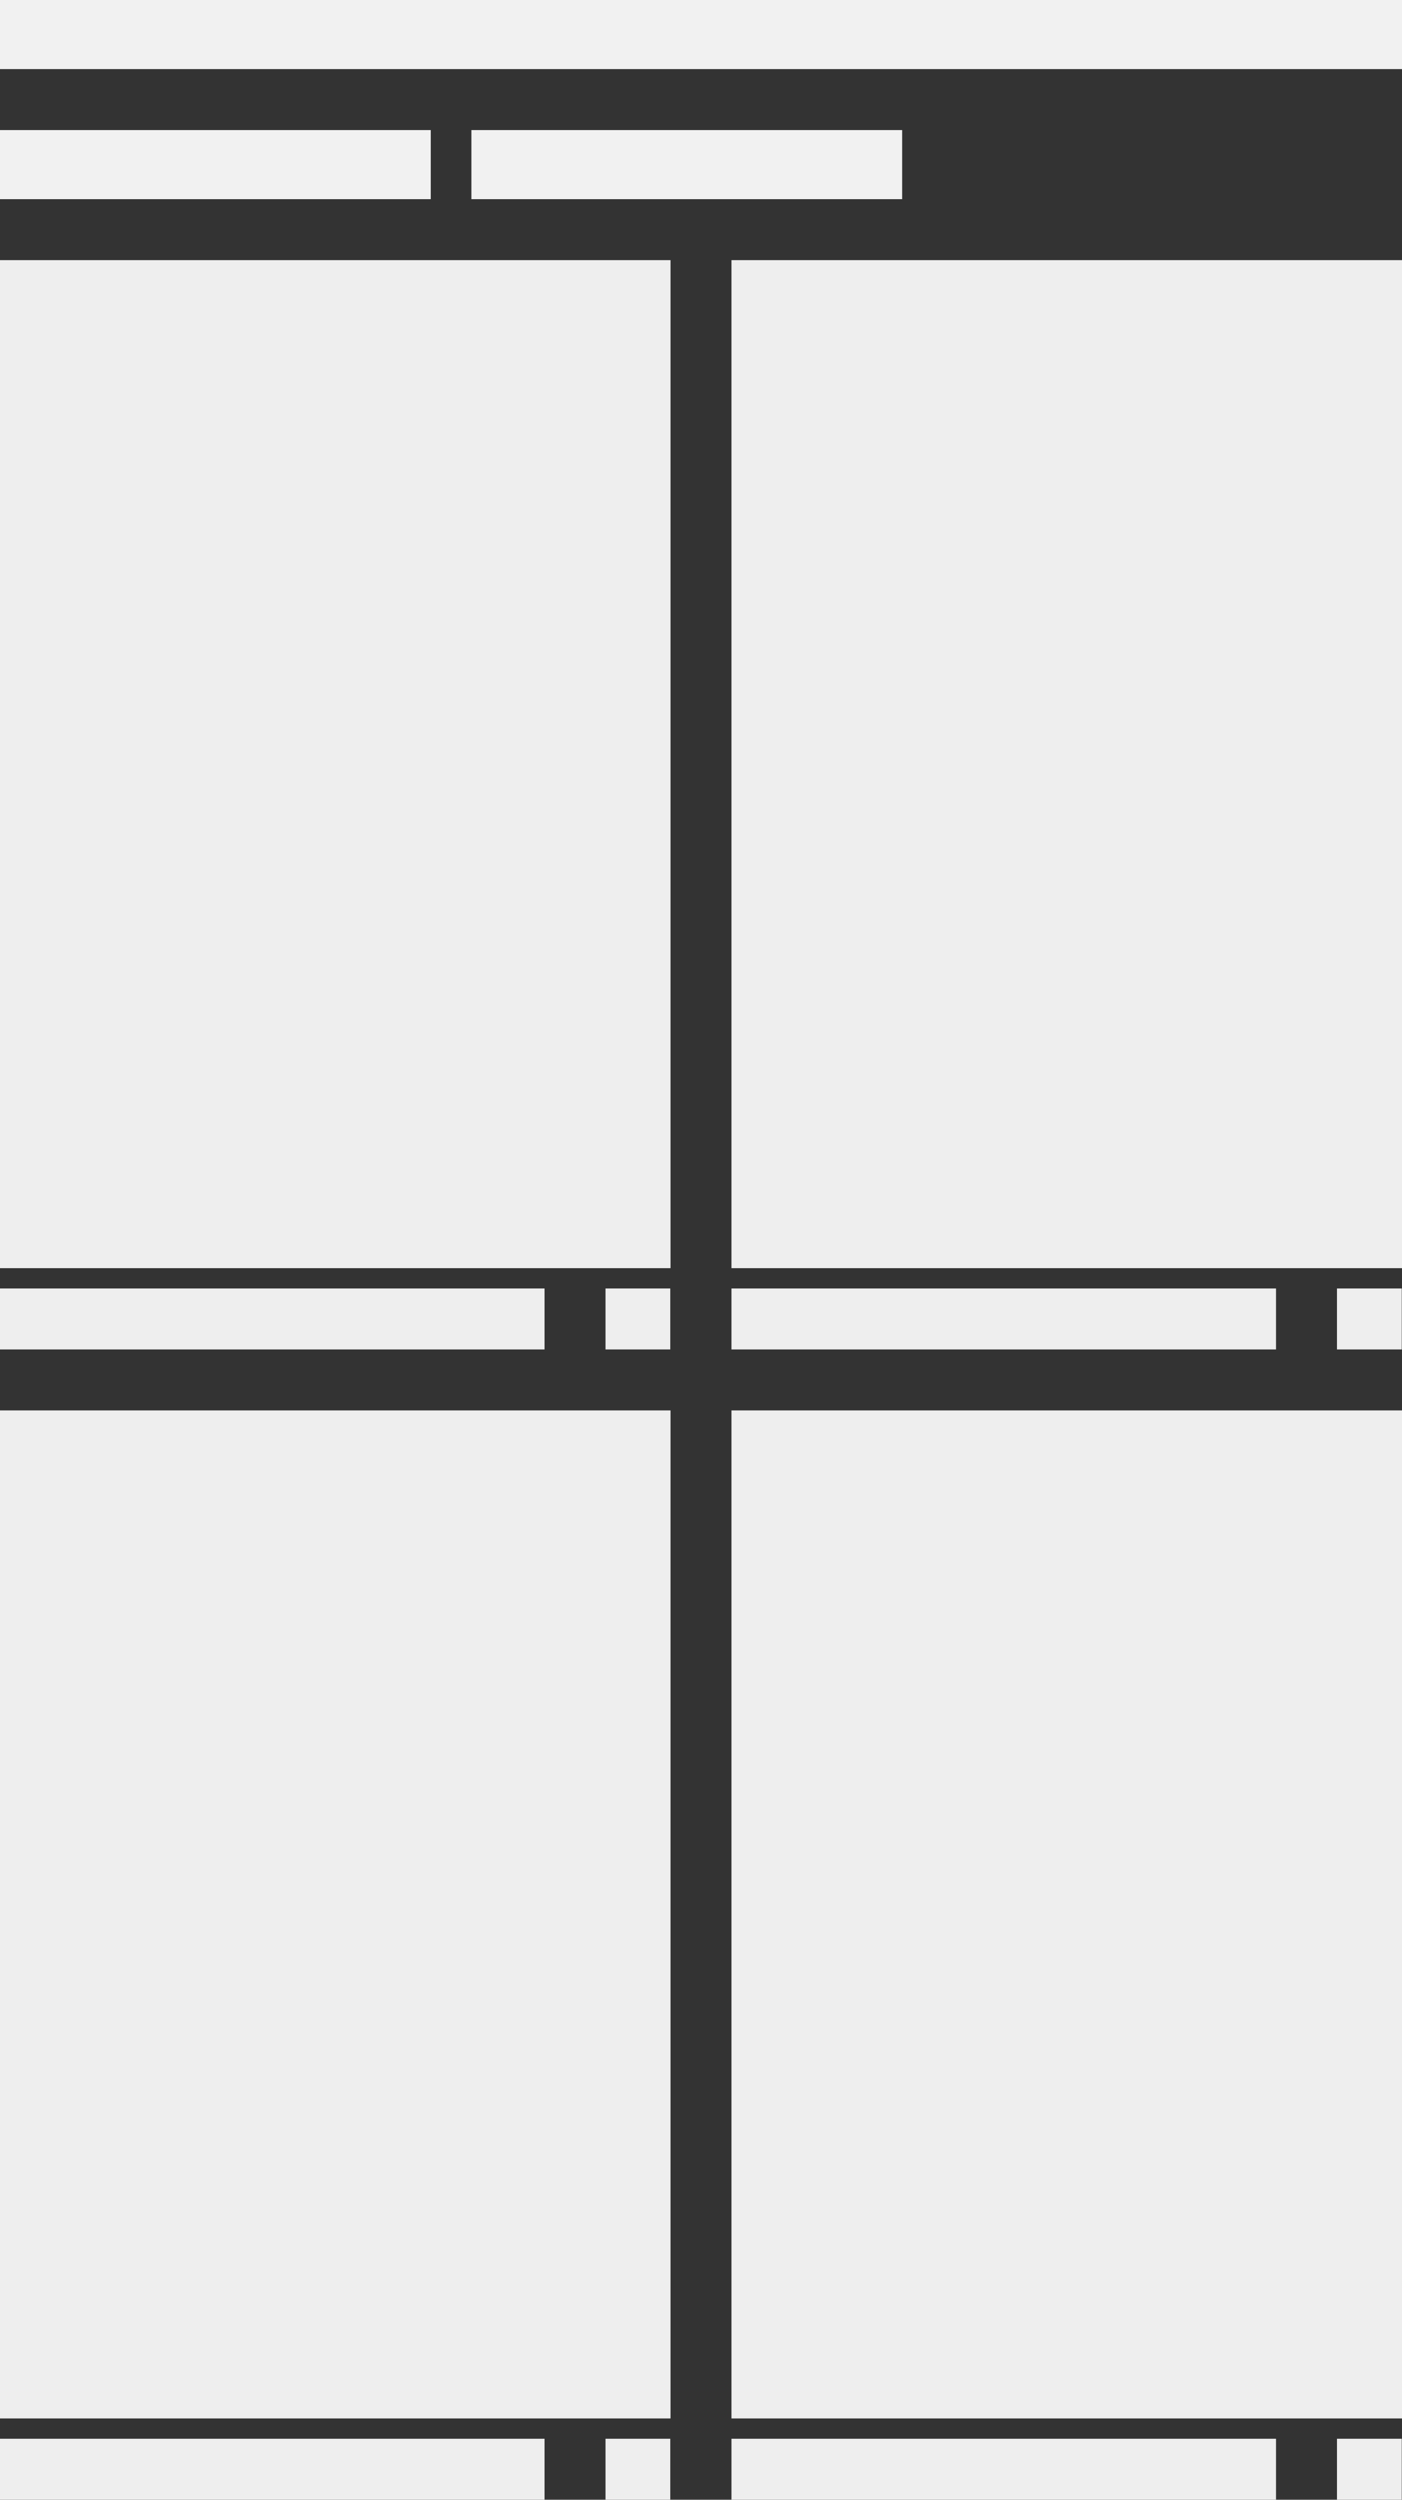
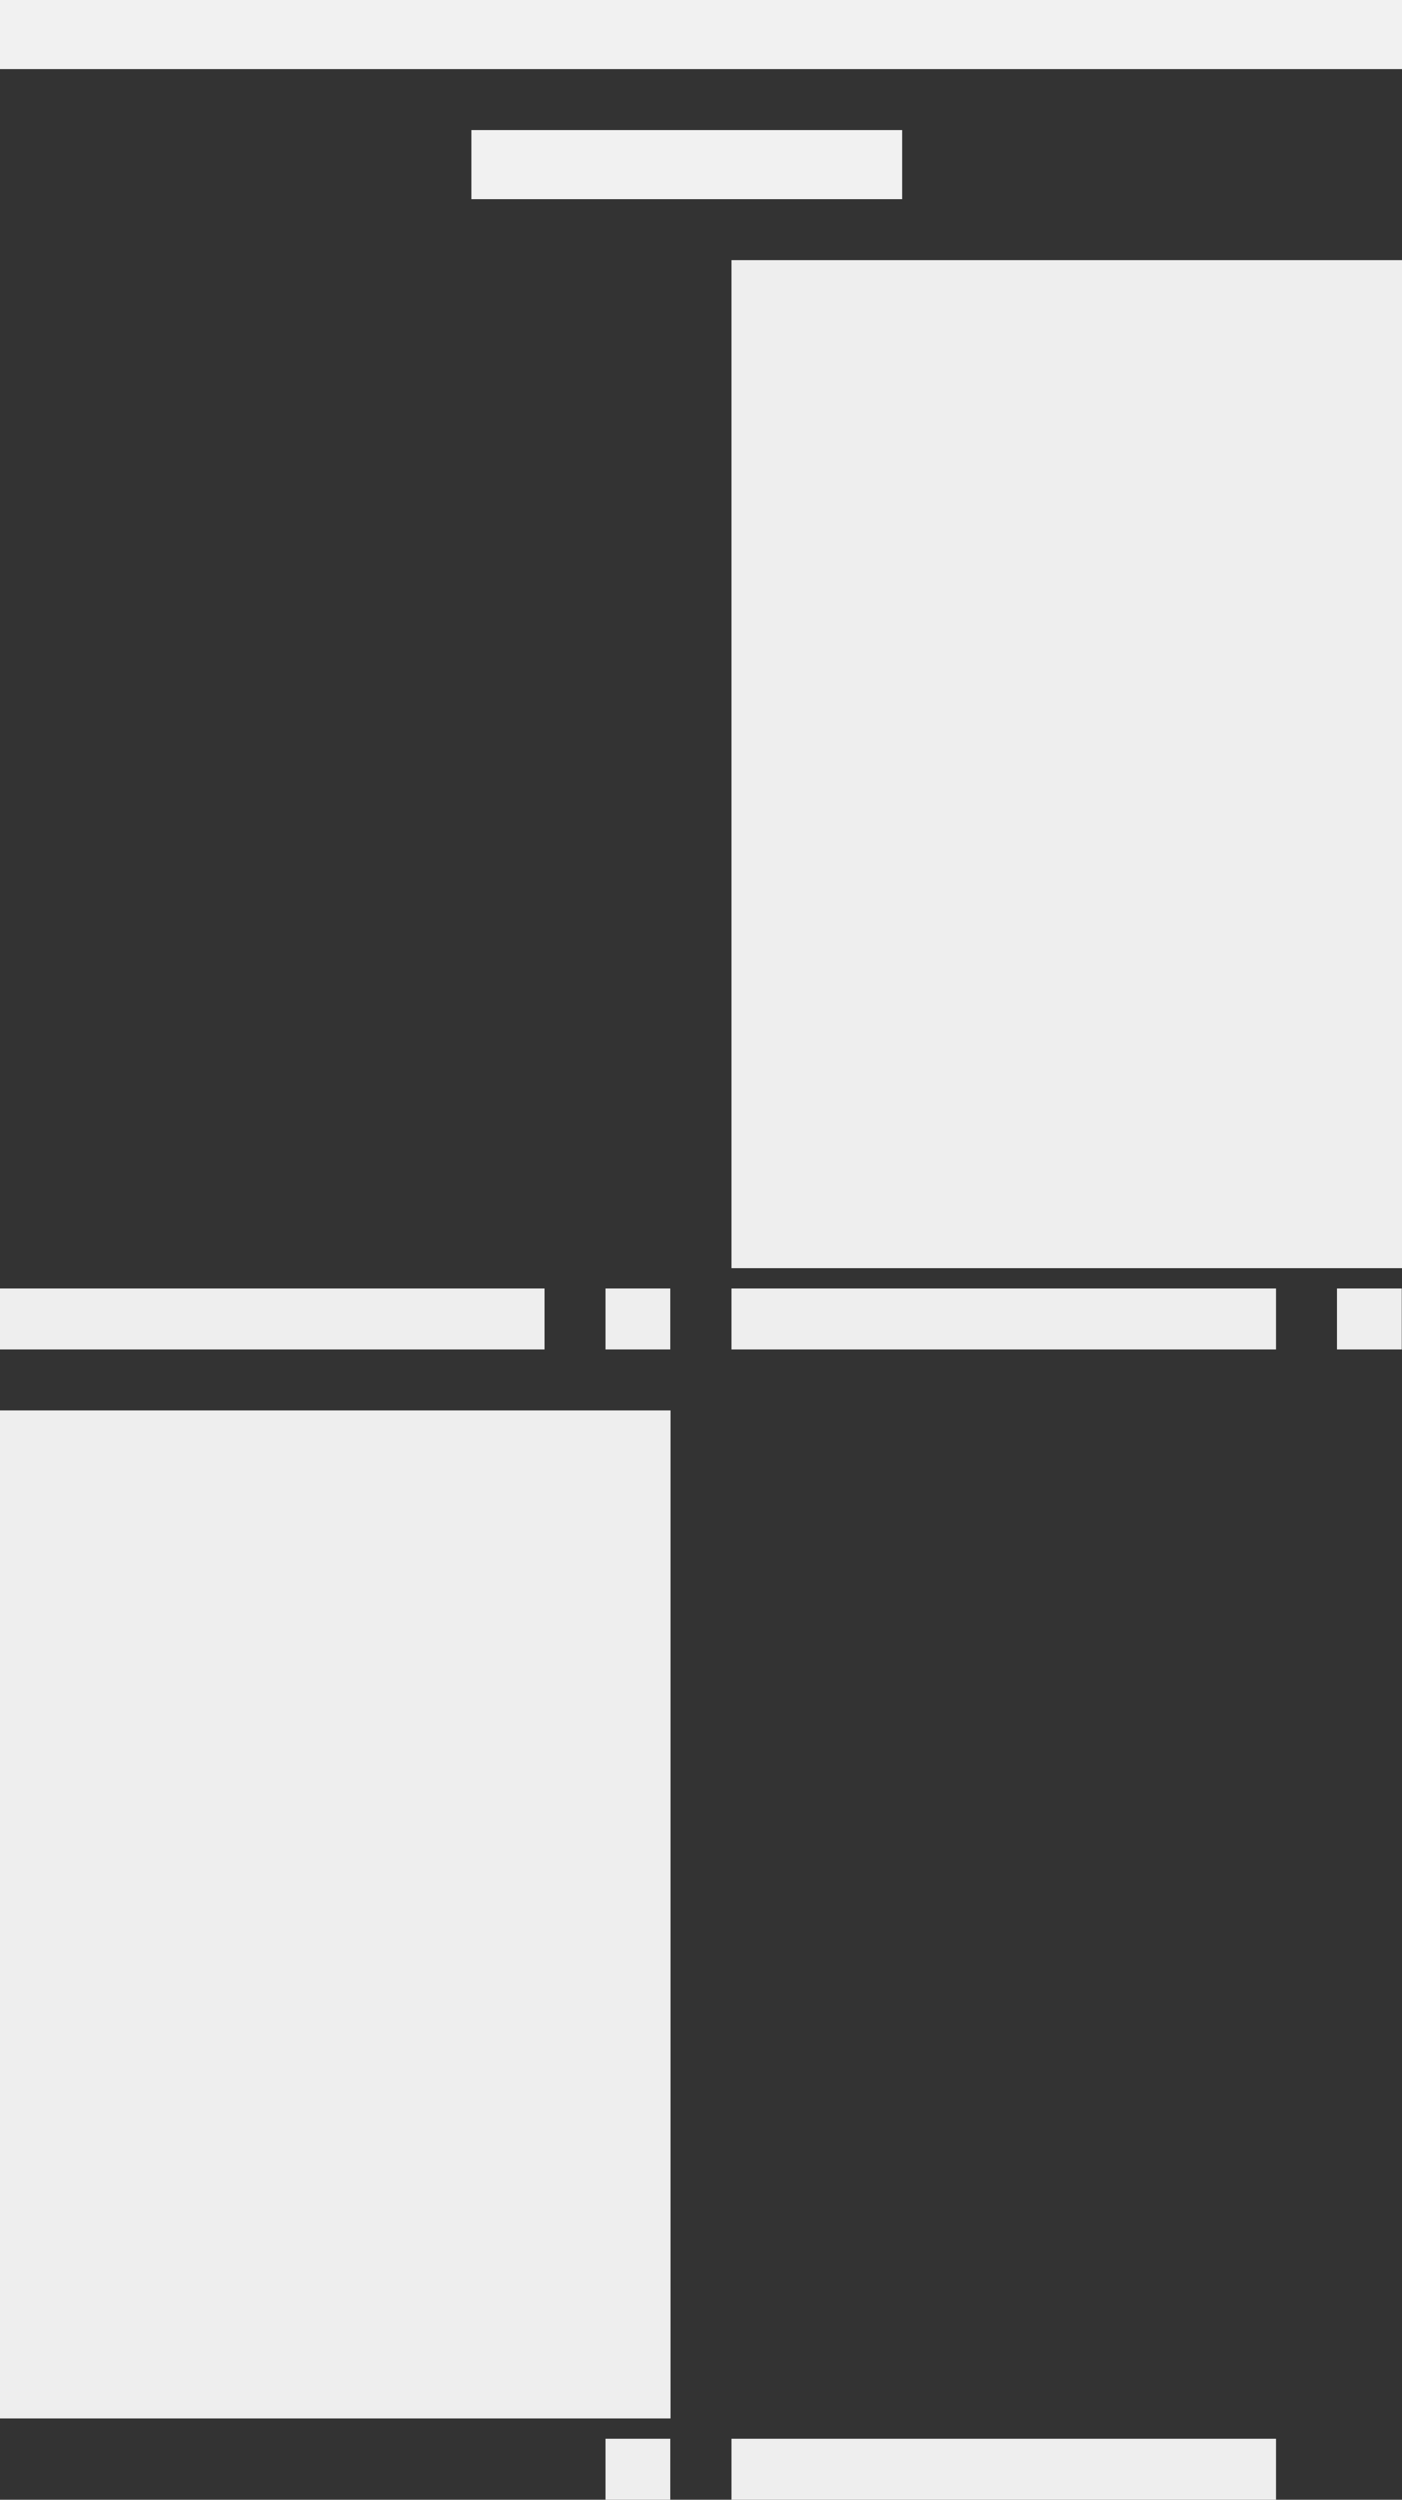
<svg xmlns="http://www.w3.org/2000/svg" width="345" height="615" viewBox="0 0 345 615" fill="none">
  <rect x="0" y="0" width="345" height="615" fill="#333333" stroke="none" />
-   <rect y="64" width="165" height="248" fill="#EEEEEE" />
  <rect y="317" width="134" height="15" fill="#EEEEEE" />
  <rect x="149" y="317" width="15.938" height="15" fill="#EEEEEE" />
  <rect y="347" width="165" height="248" fill="#EEEEEE" />
-   <rect y="600" width="134" height="15" fill="#EEEEEE" />
  <rect x="149" y="600" width="15.938" height="15" fill="#EEEEEE" />
  <rect x="180" y="64" width="165" height="248" fill="#EEEEEE" />
  <rect x="180" y="317" width="134" height="15" fill="#EEEEEE" />
  <rect x="329" y="317" width="15.938" height="15" fill="#EEEEEE" />
-   <rect x="180" y="347" width="165" height="248" fill="#EEEEEE" />
  <rect x="180" y="600" width="134" height="15" fill="#EEEEEE" />
-   <rect x="329" y="600" width="15.938" height="15" fill="#EEEEEE" />
  <rect width="345" height="17" fill="#F1F1F1" />
-   <rect y="32" width="106" height="17" fill="#F1F1F1" />
  <rect x="116" y="32" width="106" height="17" fill="#F1F1F1" />
</svg>